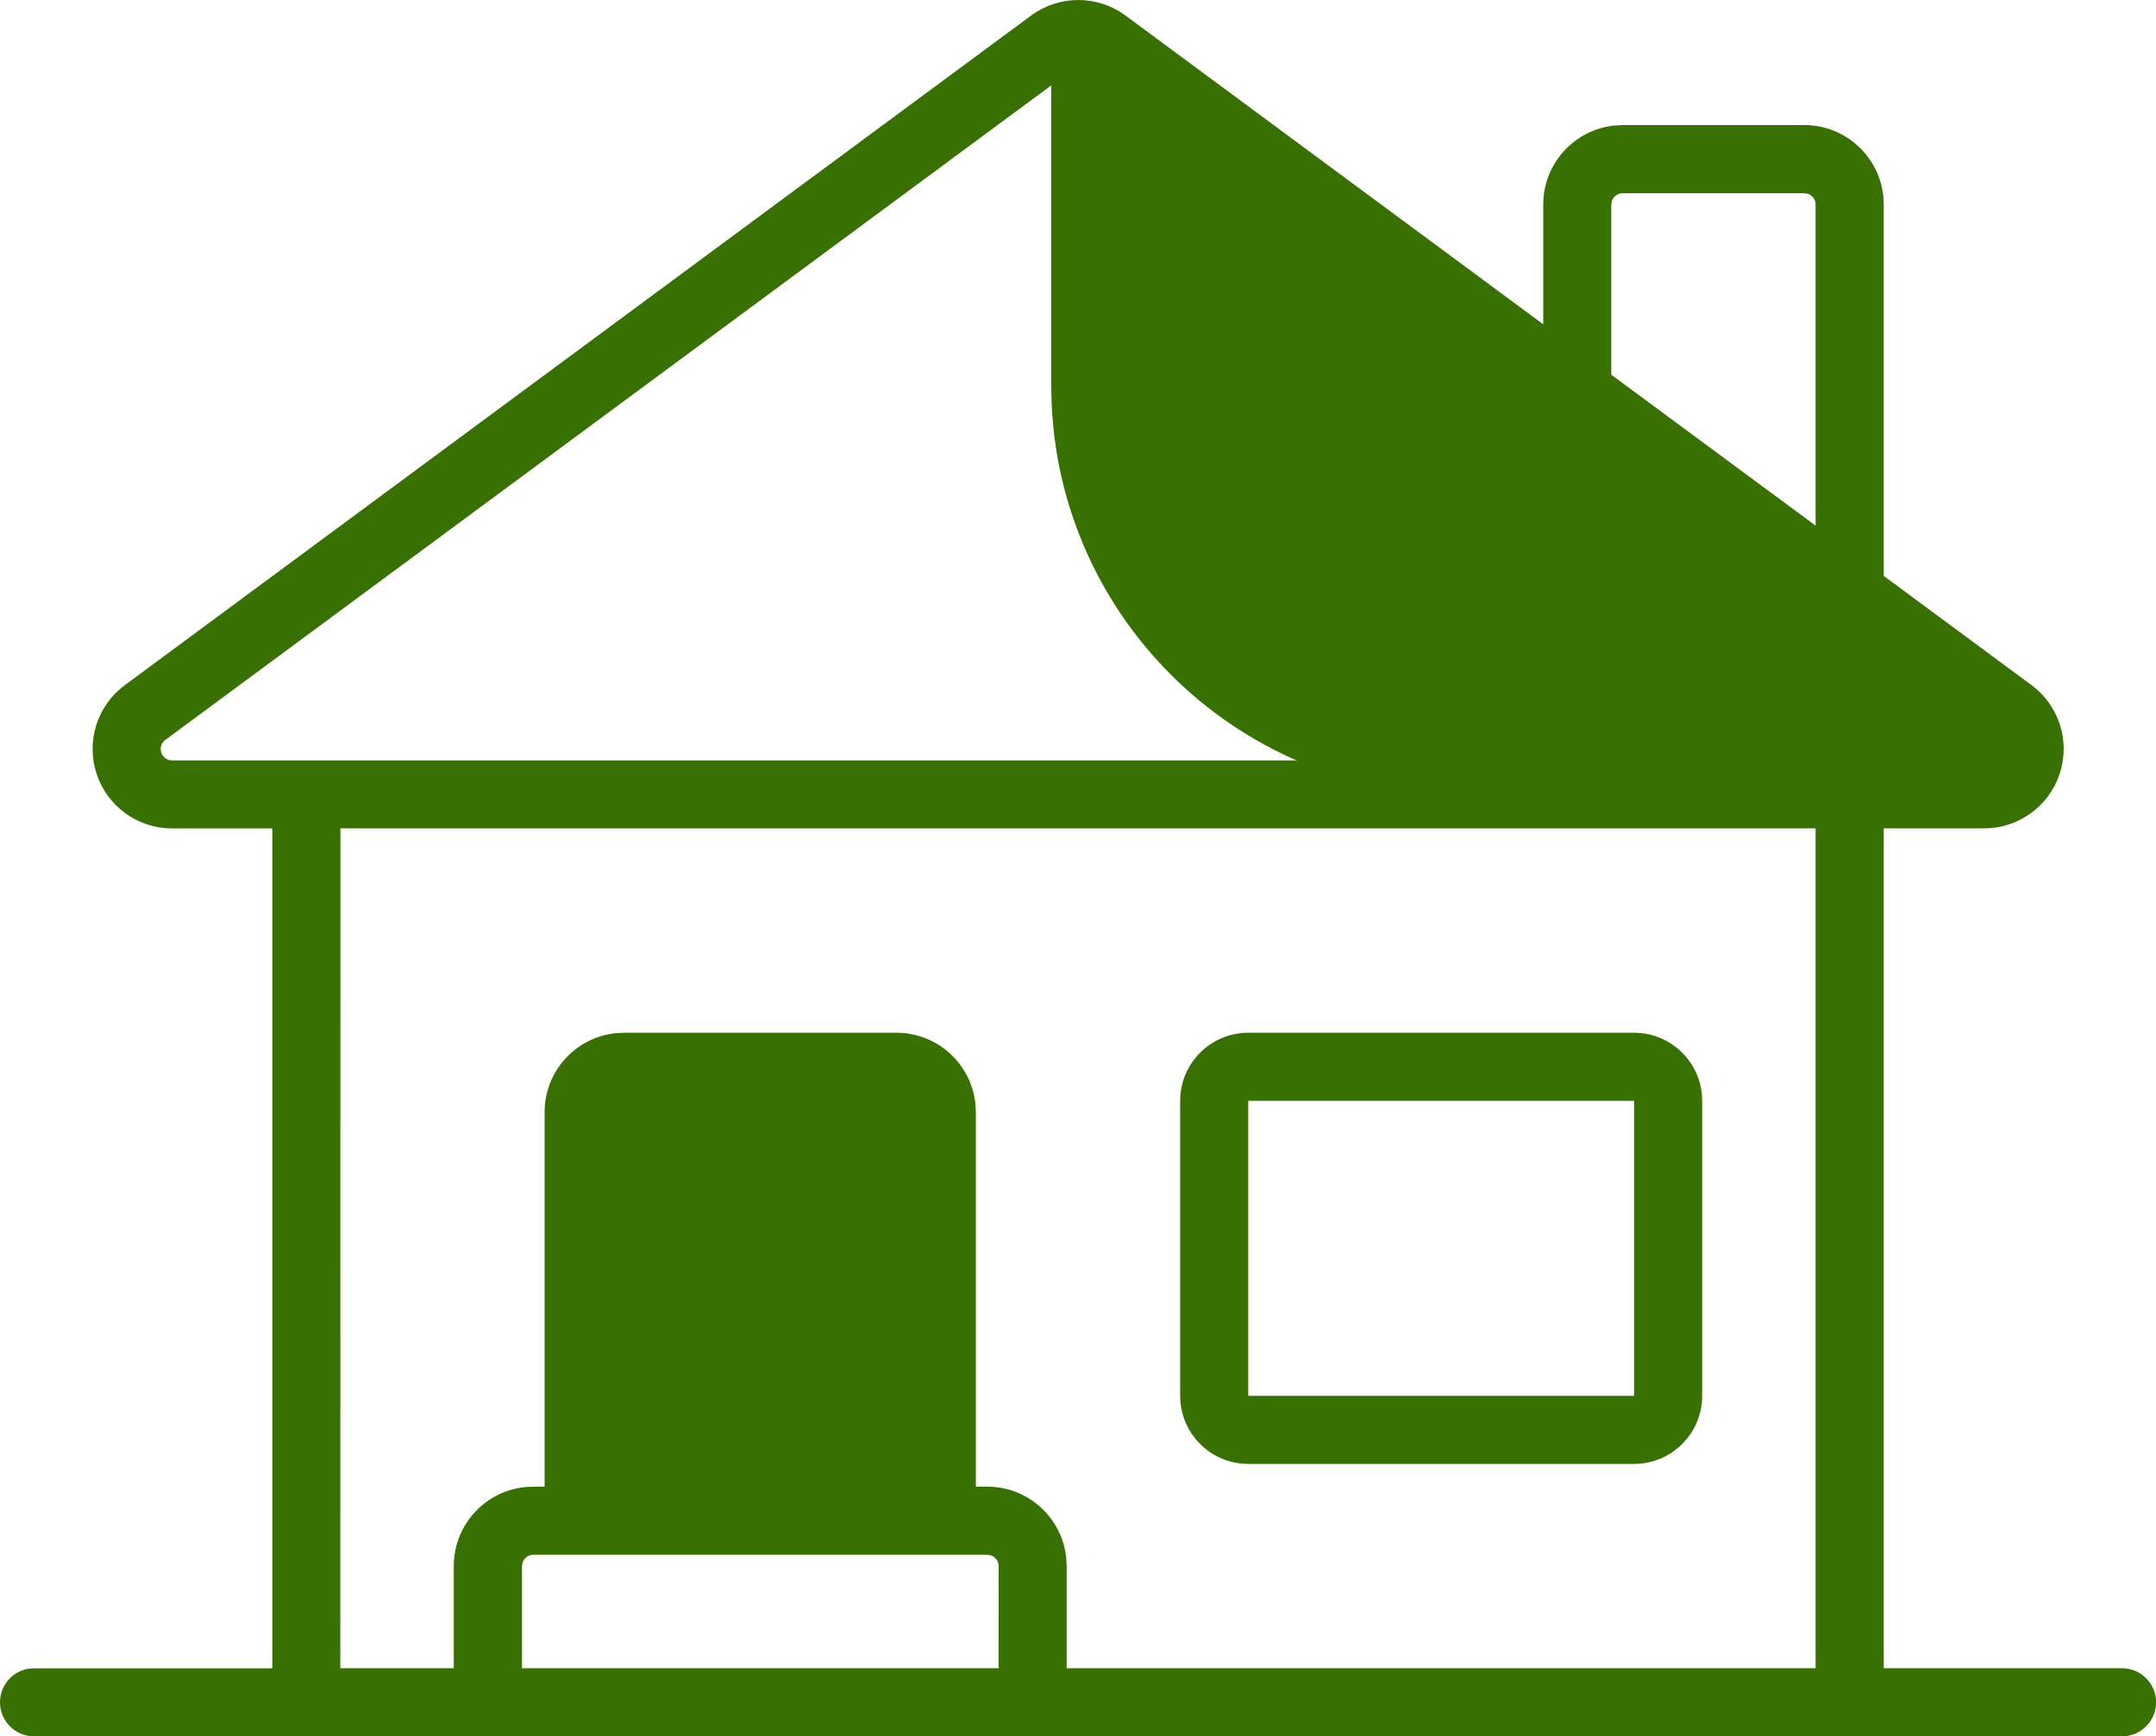
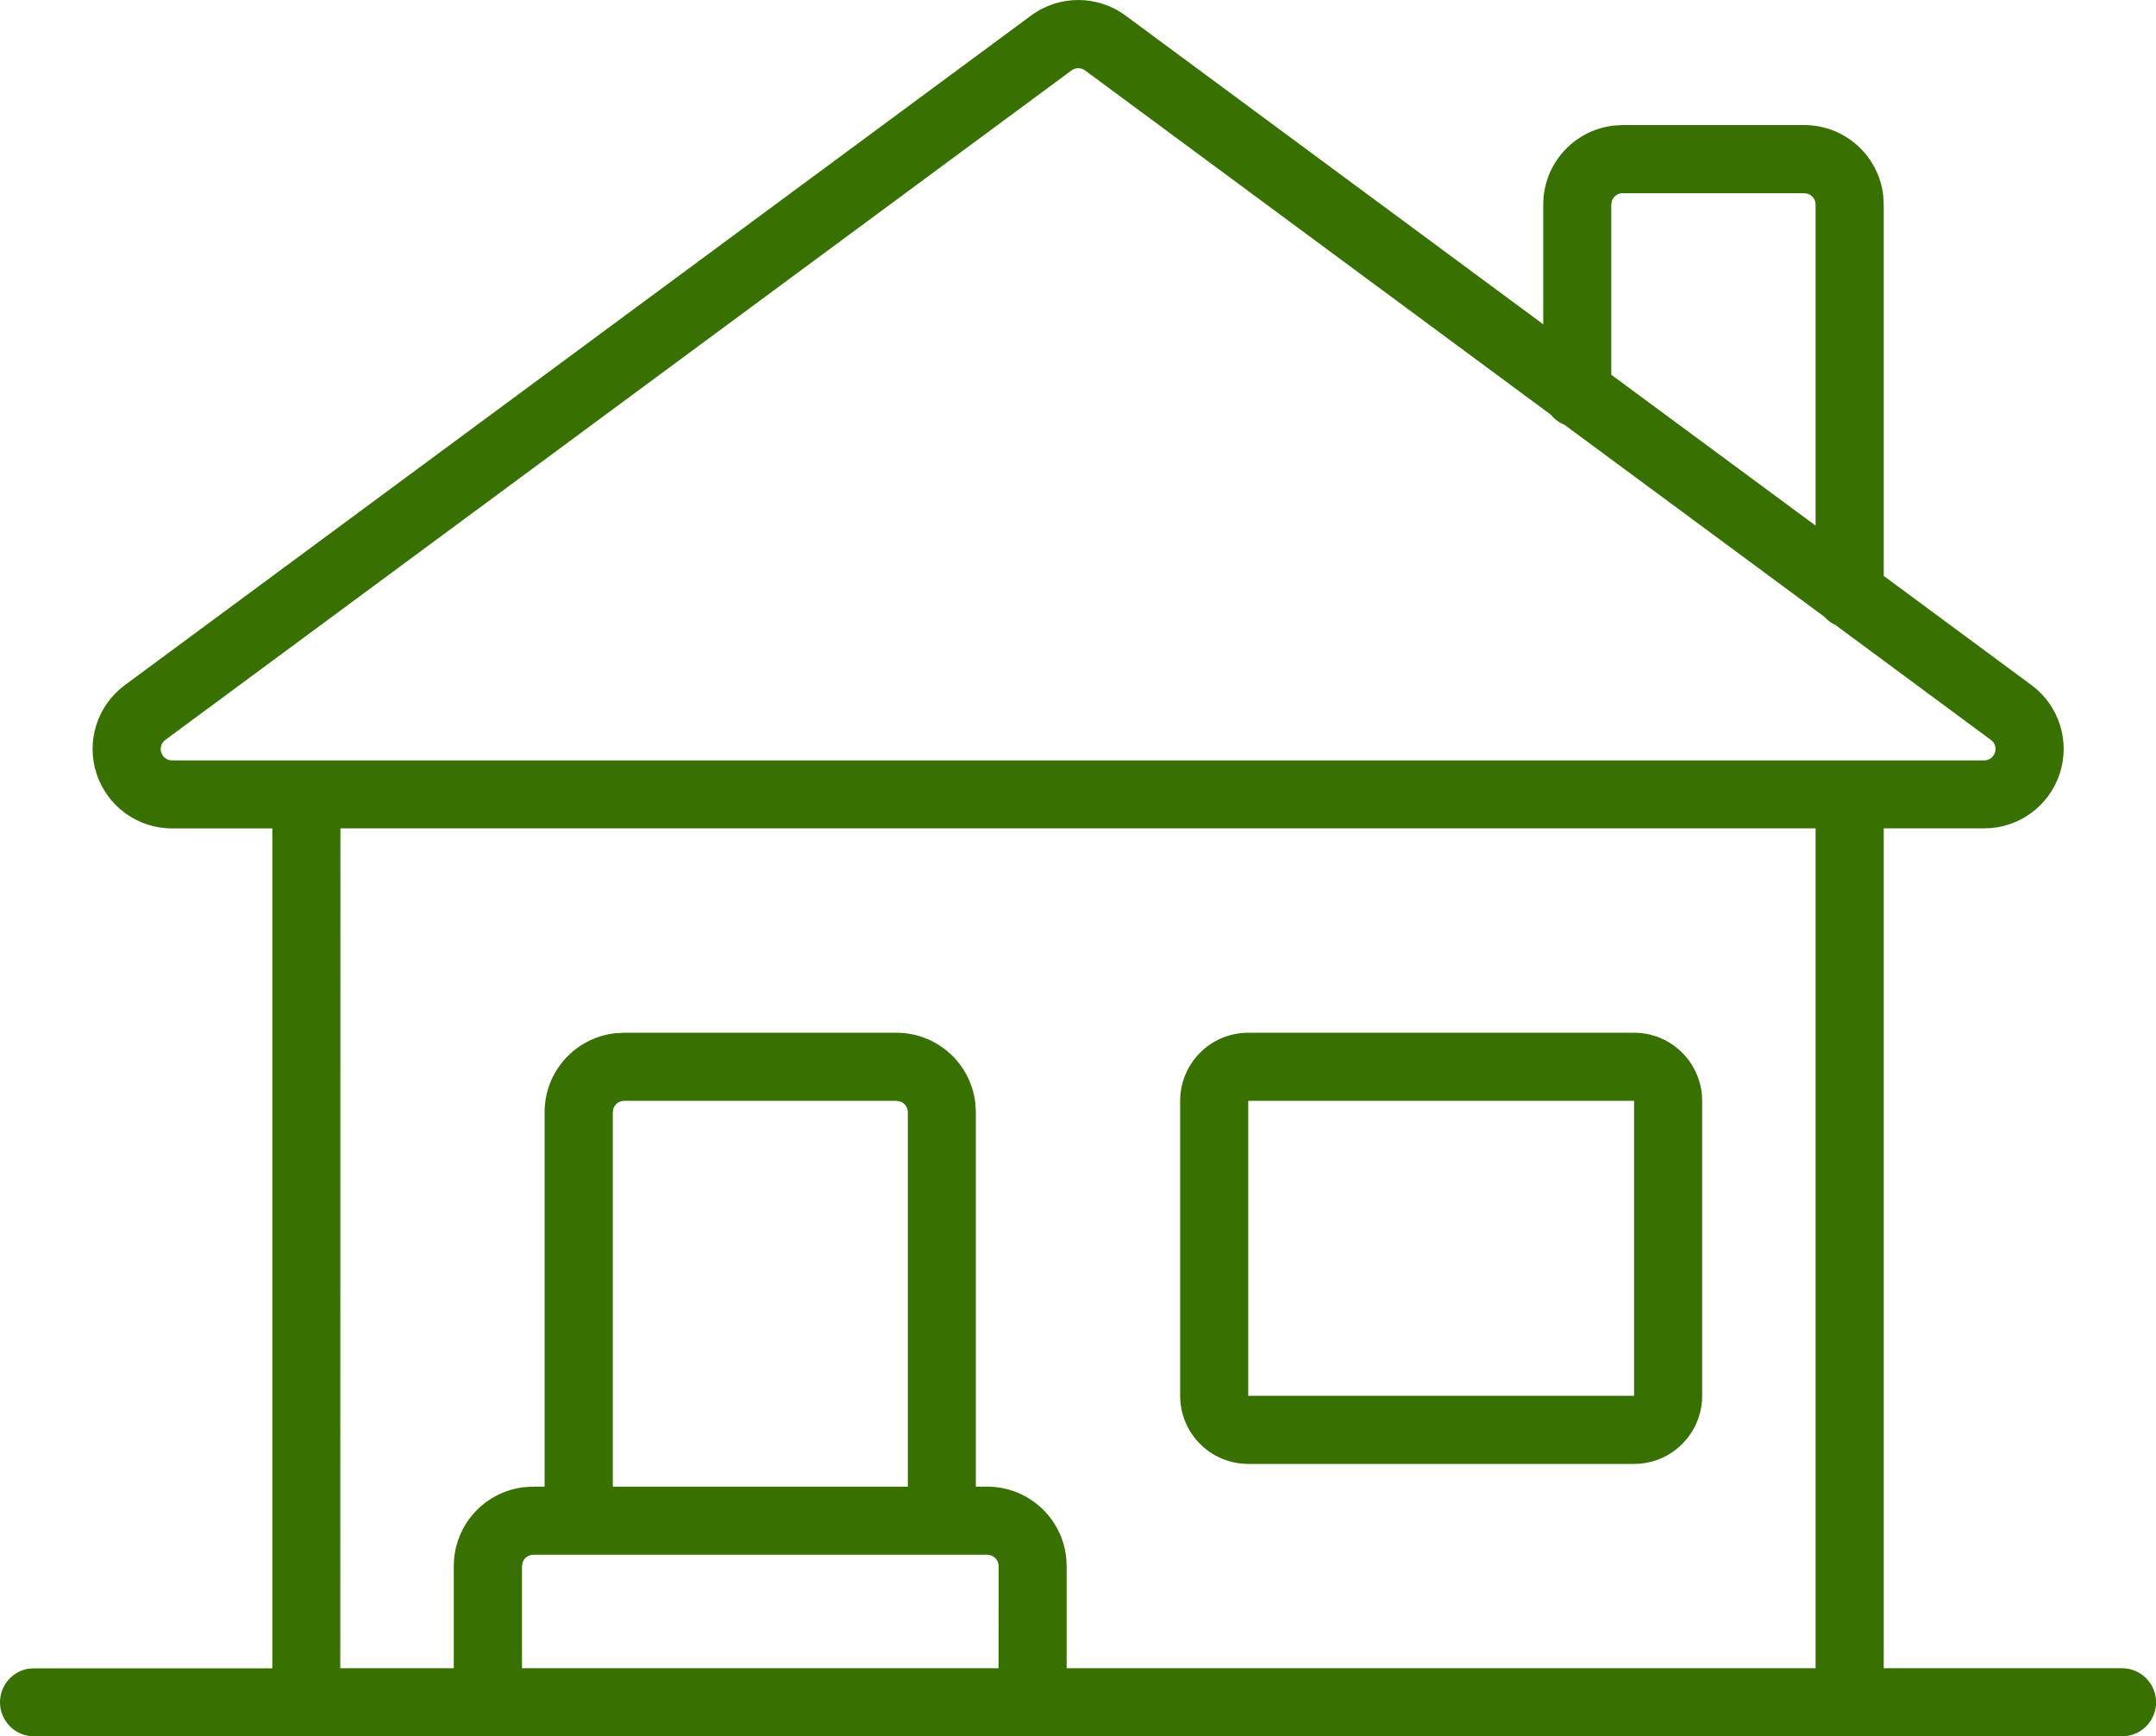
<svg xmlns="http://www.w3.org/2000/svg" xmlns:ns1="http://sodipodi.sourceforge.net/DTD/sodipodi-0.dtd" xmlns:ns2="http://www.inkscape.org/namespaces/inkscape" width="31.667" height="25.504" viewBox="0 0 31.667 25.504" fill="none" version="1.1" id="svg8" ns1:docname="house.svg" ns2:version="1.3 (0e150ed6c4, 2023-07-21)">
  <defs id="defs12" />
  <ns1:namedview id="namedview10" pagecolor="#ffffff" bordercolor="#666666" borderopacity="1.0" ns2:pageshadow="2" ns2:pageopacity="0.0" ns2:pagecheckerboard="0" ns2:showpageshadow="2" ns2:deskcolor="#d1d1d1" ns2:zoom="26.715784" ns2:cx="15.833337" ns2:cy="12.745275" ns2:window-width="1920" ns2:window-height="1009" ns2:window-x="1912" ns2:window-y="-8" ns2:window-maximized="1" ns2:current-layer="svg8" />
-   <path d="m 16.233,0.63 c -0.235,-0.174 -0.557,-0.174 -0.792,0 v 5.037 c 0,3.314 2.686,6 6,6 h 7.701 c 0.287,0 0.542,-0.184 0.632,-0.456 0.091,-0.272 -0.003,-0.572 -0.232,-0.744 z" fill="#d0e5af" id="path2" style="fill:#387002;fill-opacity:1" />
-   <path fill-rule="evenodd" clip-rule="evenodd" d="m 13.833,22.337 v -6 c 0,-0.368 -0.298,-0.667 -0.667,-0.667 h -4 c -0.368,0 -0.667,0.298 -0.667,0.667 v 6" fill="#8abd37" id="path4" style="fill:#387002;fill-opacity:1" />
  <path fill-rule="evenodd" clip-rule="evenodd" d="m 1.827,10.068 13.318,-9.84 c 0.412,-0.304 0.974,-0.304 1.386,1.4e-4 l 6.136,4.535 V 3.004 c 0,-0.601 0.455,-1.096 1.04,-1.16 l 0.127,-0.007 h 2.667 c 0.601,0 1.097,0.455 1.16,1.04 l 0.007,0.127 V 8.459 l 2.176,1.608 c 0.402,0.301 0.566,0.826 0.407,1.302 -0.159,0.476 -0.605,0.798 -1.107,0.798 h -1.476 v 12.336 h 3.5 c 0.276,0 0.5,0.224 0.5,0.5 0,0.245 -0.177,0.45 -0.41,0.492 l -0.09,0.008 h -4 -12 H 7.167 4.5 0.5 c -0.276,0 -0.5,-0.224 -0.5,-0.5 0,-0.245 0.177,-0.45 0.41,-0.492 L 0.5,24.504 h 3.5 v -12.336 h -1.473 c -0.502,0 -0.948,-0.321 -1.107,-0.798 -0.159,-0.476 0.005,-1.001 0.407,-1.302 z m 24.966,-1.011 c 0.046,0.052 0.103,0.094 0.167,0.124 l 2.286,1.69 c 0.055,0.041 0.078,0.116 0.055,0.184 -0.023,0.068 -0.086,0.114 -0.158,0.114 H 2.527 c -0.072,0 -0.135,-0.046 -0.158,-0.114 -0.023,-0.068 7.2e-4,-0.143 0.055,-0.184 l 13.315,-9.837 c 0.059,-0.043 0.139,-0.043 0.198,9e-5 l 6.843,5.058 c 0.053,0.065 0.121,0.116 0.2,0.148 z m -0.126,-1.337 V 3.004 c 0,-0.074 -0.048,-0.136 -0.114,-0.158 l -0.053,-0.008 h -2.667 c -0.074,0 -0.136,0.048 -0.158,0.114 l -0.009,0.053 v 2.499 z m -21.667,4.447 h 21.667 v 12.336 h -11 v -1.5 l -0.007,-0.127 c -0.063,-0.585 -0.558,-1.04 -1.16,-1.04 h -0.167 v -5.5 l -0.007,-0.127 c -0.063,-0.585 -0.558,-1.04 -1.16,-1.04 h -4 l -0.127,0.007 c -0.585,0.063 -1.04,0.558 -1.04,1.16 v 5.5 h -0.167 l -0.127,0.007 c -0.585,0.063 -1.04,0.558 -1.04,1.16 v 1.5 h -1.667 z m 9.667,12.336 h -7 v -1.5 l 0.009,-0.053 c 0.022,-0.066 0.085,-0.114 0.158,-0.114 h 0.667 5.333 0.667 l 0.053,0.009 c 0.066,0.022 0.114,0.085 0.114,0.158 z m -1.333,-2.667 v -5.5 c 0,-0.074 -0.048,-0.136 -0.114,-0.158 l -0.053,-0.009 h -4 c -0.074,0 -0.136,0.048 -0.158,0.114 l -0.008,0.053 v 5.5 z m 10.667,-6.667 h -5.667 c -0.552,0 -1,0.448 -1,1 v 4.333 c 0,0.552 0.448,1 1,1 h 5.667 c 0.552,0 1,-0.448 1,-1 v -4.333 c 0,-0.552 -0.448,-1 -1,-1 z m -5.667,1 h 5.667 v 4.333 h -5.667 z" fill="#689f38" id="path6" style="stroke:none;stroke-opacity:1;fill:#387002;fill-opacity:1" />
</svg>